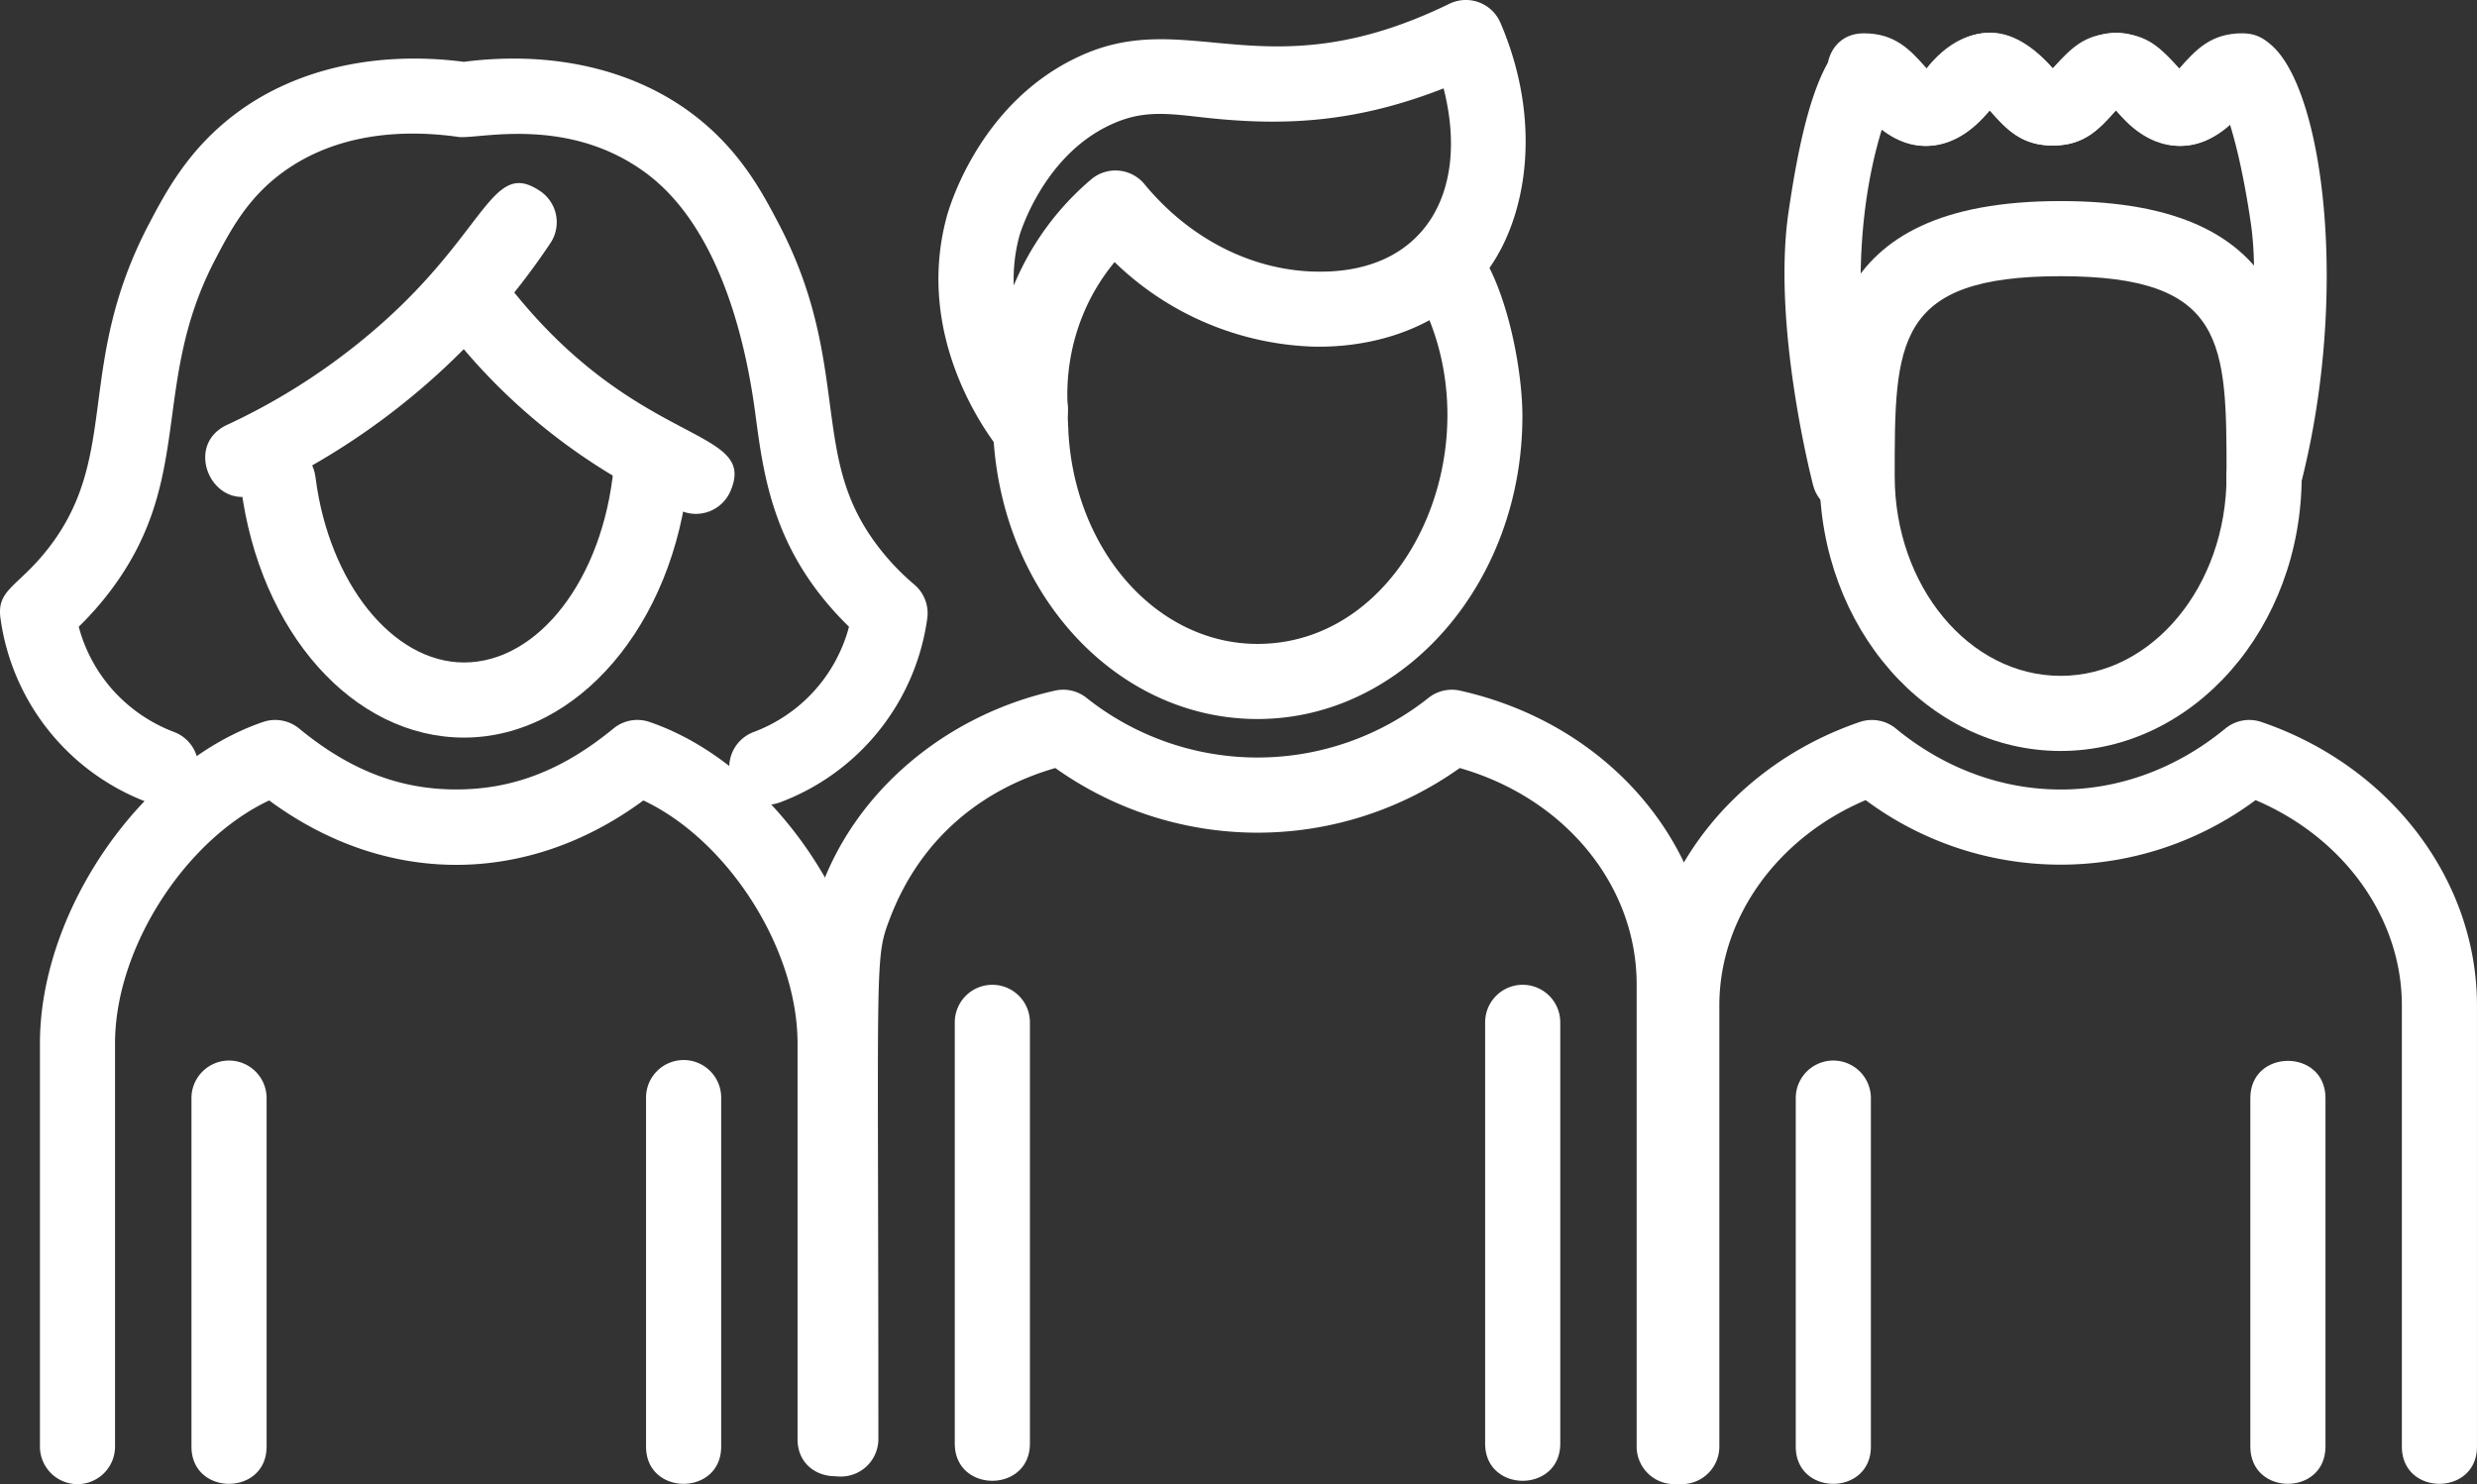
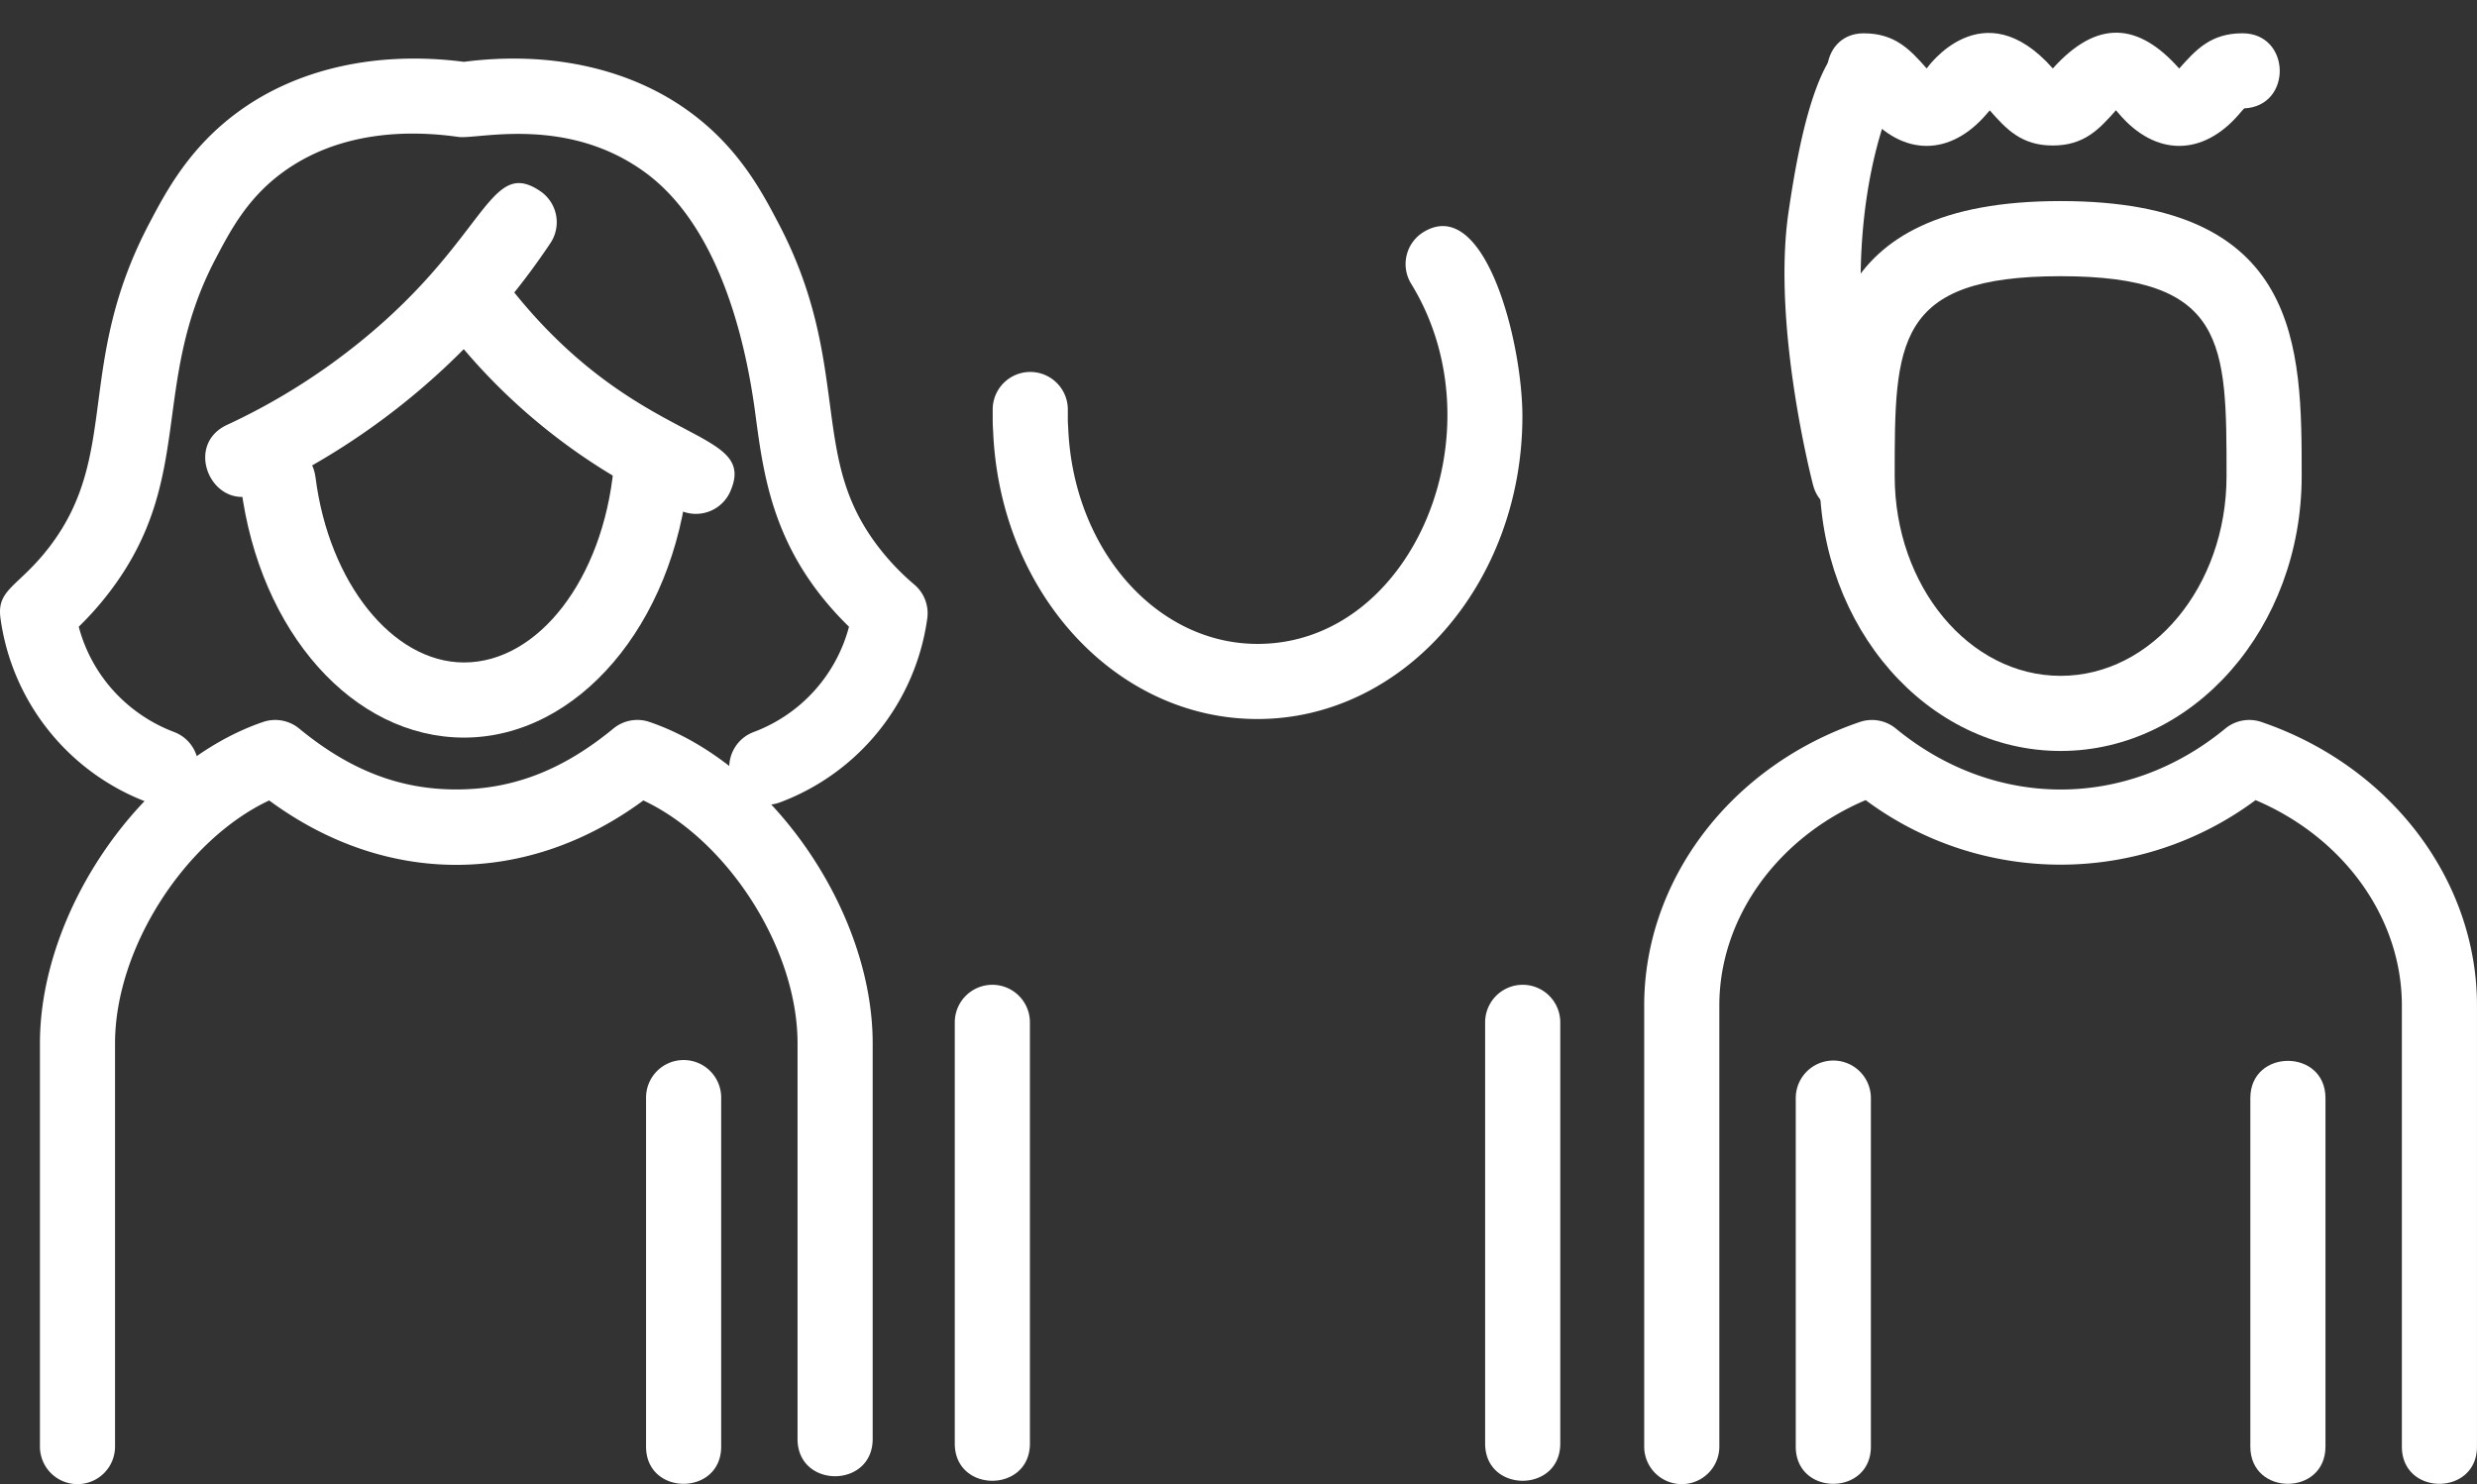
<svg xmlns="http://www.w3.org/2000/svg" viewBox="0 0 351.296 210.516">
  <rect x="0" y="0" width="351.296" height="210.516" fill="#333333" stroke="none" />
  <g id="Layer_2" data-name="Layer 2">
    <g id="Layer_1-2" data-name="Layer 1">
      <path d="M319.15,205.188V155.76c0-7.039,10.656-7.052,10.656,0v49.428C329.806,212.227,319.15,212.239,319.15,205.188Z" style="fill:#fff" />
      <path d="M254.679,205.188V155.76a5.328,5.328,0,1,1,10.656,0v49.428C265.335,212.227,254.679,212.239,254.679,205.188Z" style="fill:#fff" />
      <path d="M340.64,205.188V142.619c0-12.413-8.232-23.817-20.747-29.126a46.336,46.336,0,0,1-55.3,0c-12.519,5.309-20.751,16.713-20.751,29.126v62.569a5.328,5.328,0,0,1-10.656,0V142.619c0-17.82,12.291-33.982,30.585-40.212a5.351,5.351,0,0,1,5.105.931c13.9,11.439,32.6,11.627,46.73,0a5.334,5.334,0,0,1,5.105-.931c18.292,6.23,30.582,22.39,30.582,40.212v62.569C351.3,212.227,340.64,212.239,340.64,205.188Z" style="fill:#fff" />
      <path d="M91.625,205.188V155.76a5.328,5.328,0,1,1,10.655,0v49.428C102.28,212.227,91.625,212.239,91.625,205.188Z" style="fill:#fff" />
-       <path d="M27.154,205.188V155.76a5.328,5.328,0,0,1,10.656,0v49.428C37.81,212.227,27.154,212.239,27.154,205.188Z" style="fill:#fff" />
      <path d="M10.992,210.516a5.326,5.326,0,0,1-5.328-5.328v-57.2c0-18.864,14.5-39.741,31.658-45.585a5.352,5.352,0,0,1,5.1.931c7.164,5.9,14.247,8.644,22.29,8.644s15.123-2.747,22.288-8.644a5.334,5.334,0,0,1,5.105-.931c17.162,5.844,31.661,26.721,31.661,45.585v56.121c0,7.039-10.656,7.051-10.656,0V147.992c0-13.513-9.95-28.864-21.866-34.454-16.429,12.116-36.458,12.249-53.067,0-11.912,5.59-21.862,20.941-21.862,34.454v57.2A5.327,5.327,0,0,1,10.992,210.516Z" style="fill:#fff" />
      <path d="M65.808,104.623c-15.708,0-29.011-14.95-31.629-35.548-.887-7,9.69-8.308,10.572-1.343C46.65,82.687,55.7,93.967,65.808,93.967c10.564,0,19.686-11.859,21.218-27.586.688-6.987,11.289-6,10.609,1.033C95.565,88.626,81.884,104.623,65.808,104.623Z" style="fill:#fff" />
      <path d="M178.346,101.989c-20.129,0-36.579-17.951-37.5-40.889-.055-.7-.06-1.343-.06-2.046v-.966a5.328,5.328,0,0,1,10.656,0v.966c0,.43-.006.821.031,1.251.008.089.013.179.018.27.648,17.248,12.448,30.759,26.858,30.759,22.067,0,34.586-30.253,21.784-51.089a5.33,5.33,0,0,1,1.753-7.33c8.677-5.293,14.026,15.5,14.026,26.139C215.909,82.729,199.06,101.989,178.346,101.989Z" style="fill:#fff" />
-       <path d="M146.166,66.1a5.317,5.317,0,0,1-4.135-1.965c-2.1-2.579-12.34-16.307-7.783-33.324h0s4.1-16.2,19.082-22.933c15.394-6.974,26.3,5.305,52.23-7.343a5.333,5.333,0,0,1,7.23,2.684c6.8,15.8,3.132,31.192-4.417,38.077-5.7,5.535-13.816,7.992-21.887,7.878a42.467,42.467,0,0,1-28.41-12,28.841,28.841,0,0,0-4.371,7.193,29.842,29.842,0,0,0-2.274,13.423,5.409,5.409,0,0,1-.136,1.543,5.333,5.333,0,0,1-5.129,6.771ZM157.711,17.6c-9.832,4.415-13.117,15.771-13.145,15.884a23.635,23.635,0,0,0-.792,7.015c.036-.092.076-.184.115-.278a39.586,39.586,0,0,1,10.874-14.783,5.329,5.329,0,0,1,7.547.682c6.372,7.734,15.244,12.254,24.344,12.406,15.251.319,21.867-11.148,18.083-25.992-12.739,4.989-23.03,5.384-34.387,4.09C165.3,16.048,161.965,15.67,157.711,17.6Z" style="fill:#fff" />
      <path d="M210.626,204.755v-59.74a5.328,5.328,0,0,1,10.656,0v59.74C221.282,211.794,210.626,211.807,210.626,204.755Z" style="fill:#fff" />
      <path d="M135.41,204.755v-59.74a5.328,5.328,0,0,1,10.656,0v59.74C146.066,211.794,135.41,211.807,135.41,204.755Z" style="fill:#fff" />
      <path d="M22.81,114.149a5.309,5.309,0,0,1-1.881-.347A32.627,32.627,0,0,1,.073,87.74C-.532,83.469,2.684,83.3,7.141,77.4,17,64.361,10.705,51.663,21.112,31.8c2.4-4.565,5.672-10.813,12.653-15.926C42.2,9.693,53.542,7.191,65.79,8.77c12.238-1.577,23.589.923,32.026,7.1,6.988,5.115,10.262,11.364,12.652,15.926,5.133,9.8,6.238,18.1,7.211,25.415,1.015,7.623,1.816,13.644,6.758,20.183a34.362,34.362,0,0,0,5.236,5.525,5.328,5.328,0,0,1,1.834,4.811A32.625,32.625,0,0,1,110.651,113.8a5.327,5.327,0,1,1-3.761-9.968A21.914,21.914,0,0,0,120.407,88.9c-10.747-10.5-12.083-21.2-13.292-30.276-1.608-12.114-5.783-26.967-15.595-34.15-11.144-8.164-23.8-4.684-26.486-5.048-6.9-.991-16.838-.918-24.973,5.045-4.985,3.654-7.39,8.237-9.51,12.28-9.309,17.763-2.825,31.093-14.908,47.078A44.9,44.9,0,0,1,11.167,88.9a21.957,21.957,0,0,0,4.6,8.712,22.213,22.213,0,0,0,8.928,6.22,5.33,5.33,0,0,1-1.881,10.315Z" style="fill:#fff" />
      <path d="M32.206,60.263A89.91,89.91,0,0,0,47,51.6C69.068,35.652,68.824,21.864,76.6,27.1a5.329,5.329,0,0,1,1.451,7.4A100.717,100.717,0,0,1,36.692,69.933C30.3,72.887,25.81,63.232,32.206,60.263Z" style="fill:#fff" />
      <path d="M96.559,72.44A85.152,85.152,0,0,1,62.175,44.982C57.978,39.3,66.58,33,70.748,38.655,89.429,63.947,107.759,60.174,103.576,69.7A5.323,5.323,0,0,1,96.559,72.44Z" style="fill:#fff" />
      <path d="M257.151,68.862c-.239-.923-5.856-22.8-3.487-38.848,1.547-10.5,4.994-29.919,13.707-23.807a5.328,5.328,0,0,1,1.3,7.421s-9.923,19.745-1.2,52.553a5.328,5.328,0,1,1-10.314,2.681Z" style="fill:#fff" />
-       <path d="M315.947,66.181c.052-.2,5.31-20.719,3.261-34.614-2.036-13.791-4.544-18.054-4.567-18.1a5.244,5.244,0,0,1,1.348-7.343c11.113-7.8,18.977,29.066,10.273,62.734C324.486,75.683,314.184,73,315.947,66.181Z" style="fill:#fff" />
      <path d="M292.243,106.52c-18.852,0-34.187-17.495-34.187-39,0-18.282,0-39,34.187-39s34.189,20.719,34.189,39C326.432,89.025,311.094,106.52,292.243,106.52Zm0-67.343c-23.532,0-23.532,9.473-23.532,28.345,0,15.627,10.557,28.342,23.532,28.342s23.533-12.715,23.533-28.342C315.776,48.65,315.776,39.177,292.243,39.177Z" style="fill:#fff" />
      <path d="M300.522,16.139c-.131-.155-.286-.336-.43-.5-2.378,2.686-4.493,5-8.962,5-4.442,0-6.569-2.3-8.937-4.984-.139.157-.289.33-.415.48-5.14,6.035-11.853,6.125-17.062,0-.215-.254-.49-.577-.682-.771-6.846-.643-6.311-10.638.273-10.638,4.452,0,6.572,2.3,8.94,4.984.05-.056,7.9-11.306,17.889,0,6.321-7.023,12.15-6.5,17.925.013,2.383-2.686,4.492-5,8.972-5,6.9,0,7.113,10.339.246,10.651-.191.194-.464.514-.679.766C312.42,22.211,305.7,22.214,300.522,16.139Zm-36.207-.761h0Z" style="fill:#fff" />
-       <path d="M300.092,15.643c-2.378,2.686-4.493,5-8.962,5-4.442,0-6.569-2.3-8.937-4.984-6.011,6.8-12.225,6.316-17.293.939-.221-.234-.5-.535-.687-.7-10.087-.267-4.483-19.514,8.945-6.086,6.307-7.019,12.108-6.744,17.978-.1,2.417-2.686,4.452-4.987,8.953-4.987,4.654,0,6.612,2.424,9.071,5.11.129-.147.342-.372.515-.556,6.52-6.892,13.686-4.037,13.686,1.291a5.327,5.327,0,0,1-5.328,5.328,4.943,4.943,0,0,1-.614.706C312.334,21.975,306.227,22.448,300.092,15.643Zm-35.738.255h0Z" style="fill:#fff" />
-       <path d="M237.444,210.516a5.327,5.327,0,0,1-5.328-5.328V139.642c0-14.111-10.205-26.446-25.092-30.7a49.435,49.435,0,0,1-57.353,0c-10.4,3-19.014,9.918-23.353,21.049-2.353,6.172-1.742,4.02-1.742,74.12a5.328,5.328,0,1,1-10.656,0c0-71.947-.755-68.842,2.4-77.858,4.961-13.961,17.721-24.8,33.3-28.292a5.317,5.317,0,0,1,4.407.973,38.982,38.982,0,0,0,48.636,0,5.325,5.325,0,0,1,4.4-.973c21.023,4.693,35.706,21.831,35.706,41.679v65.546A5.326,5.326,0,0,1,237.444,210.516Z" style="fill:#fff" />
    </g>
  </g>
</svg>